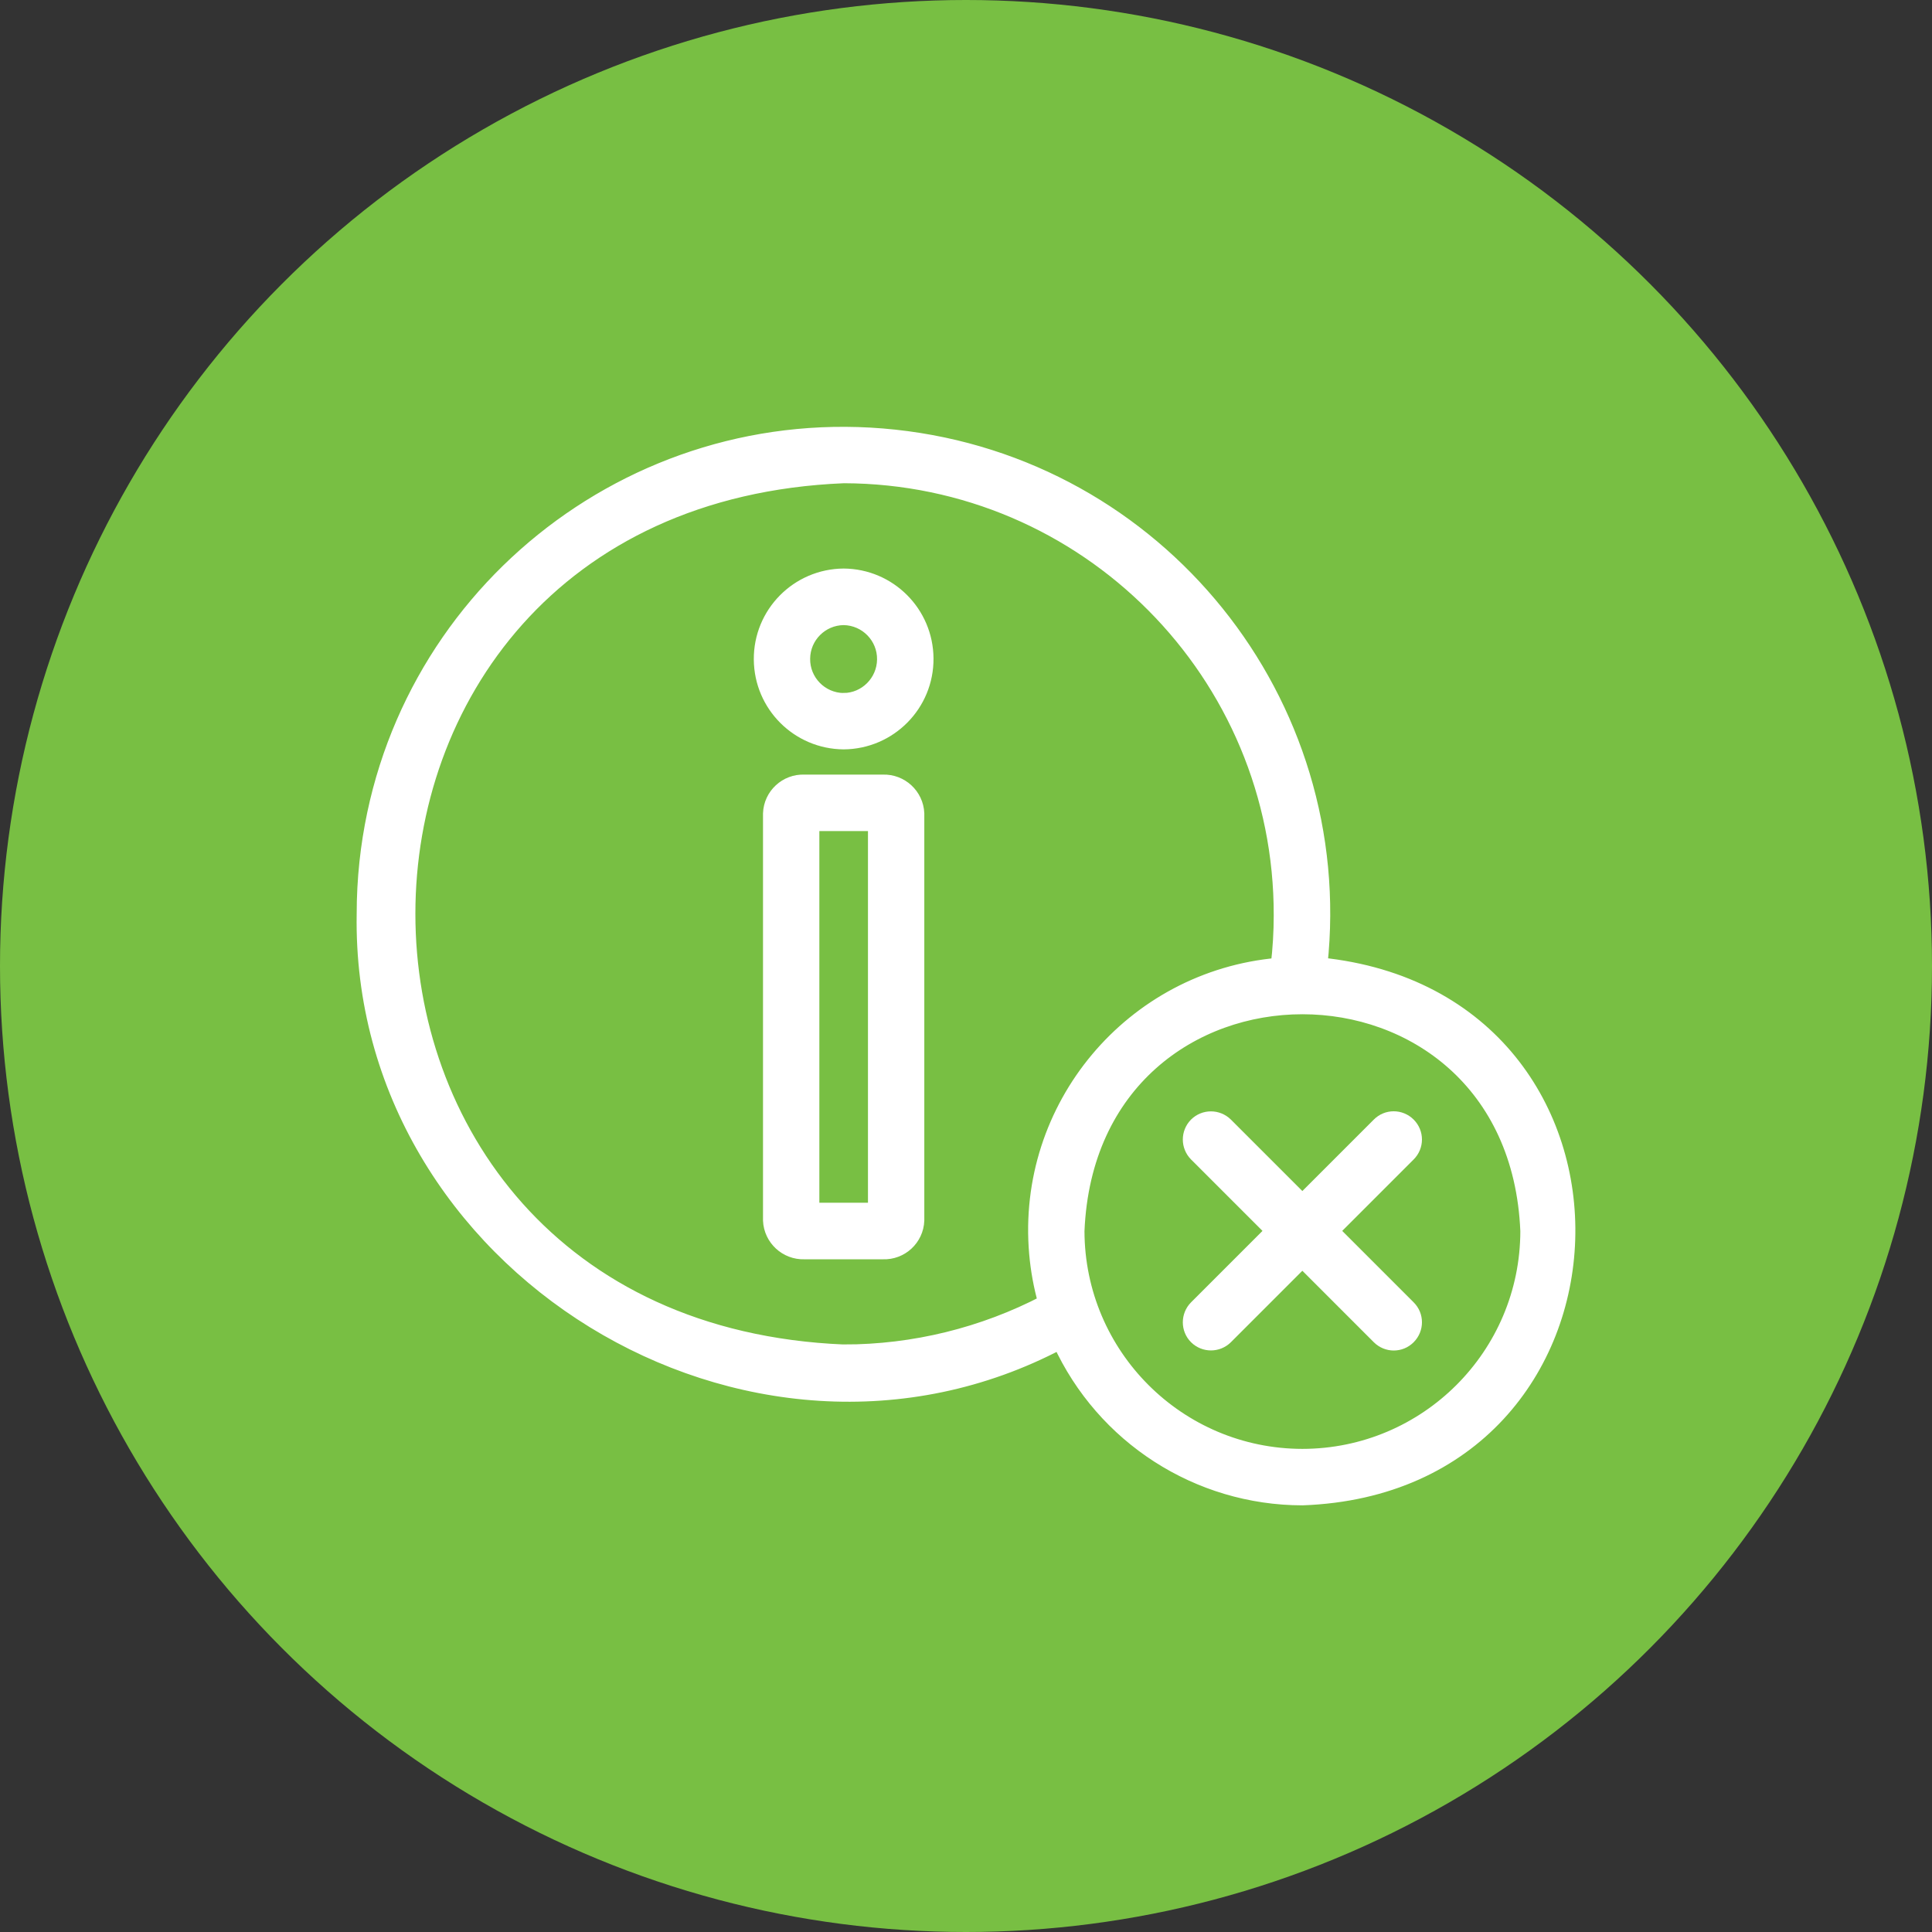
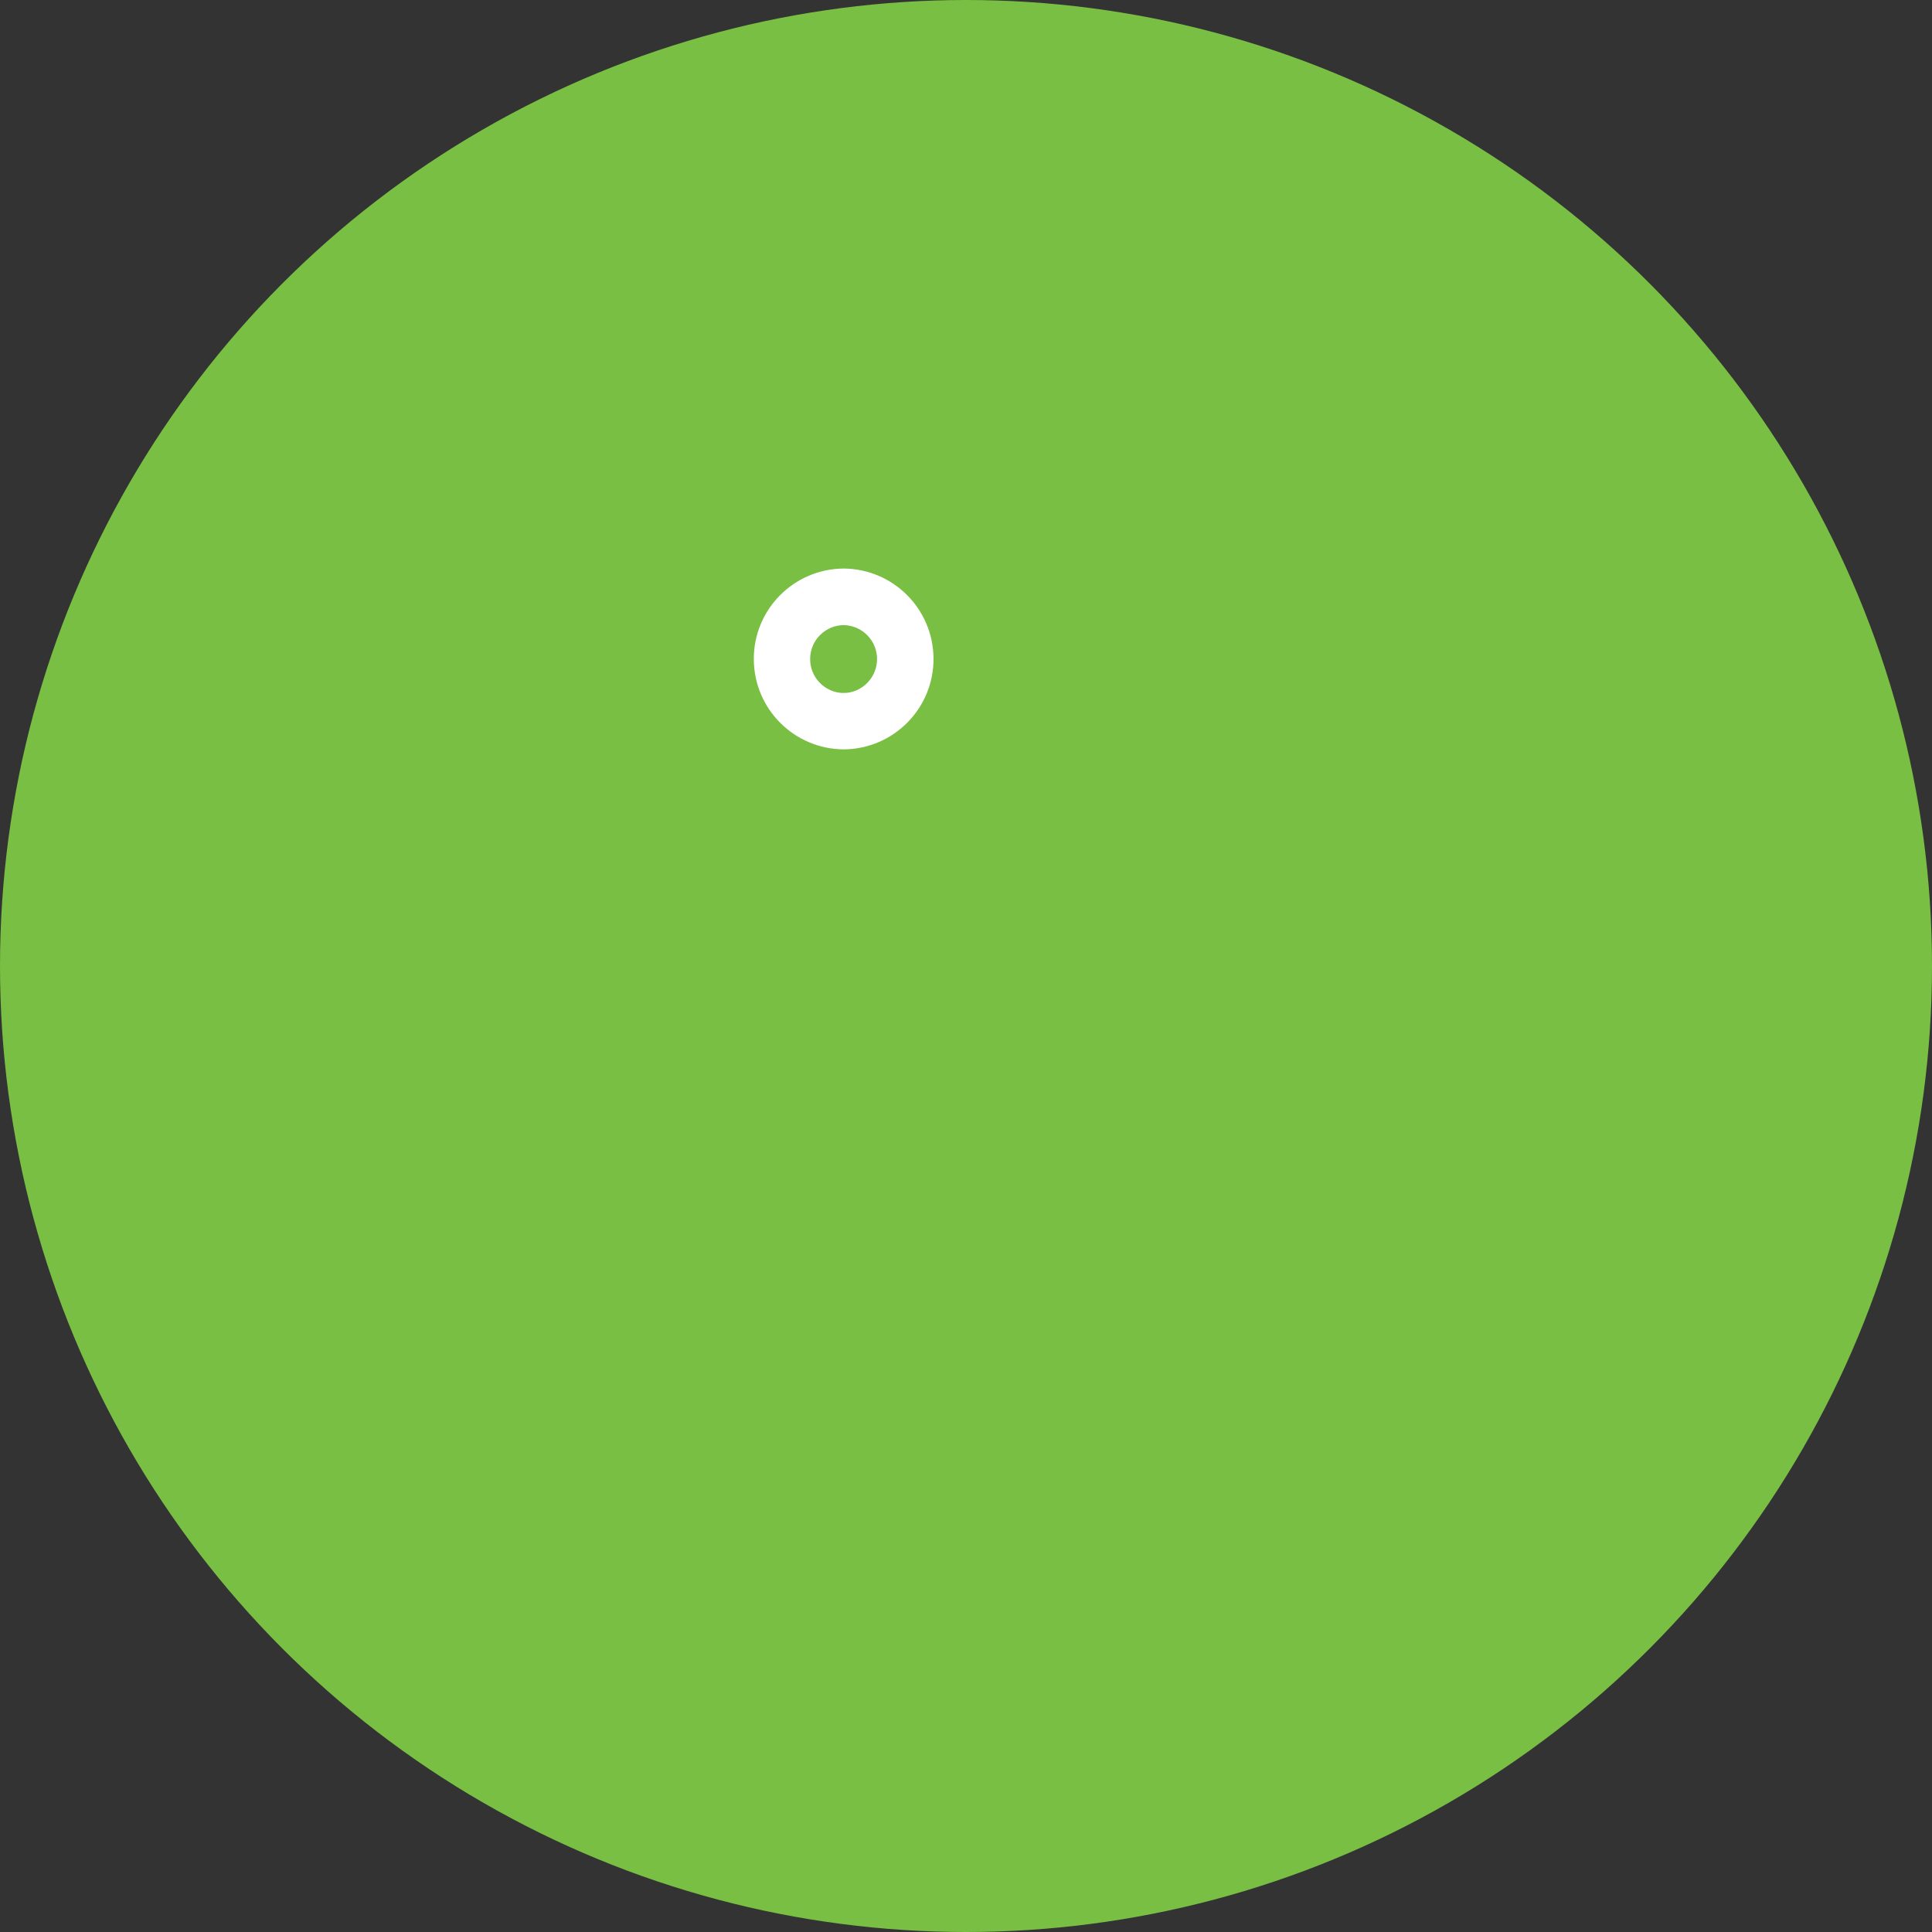
<svg xmlns="http://www.w3.org/2000/svg" id="Layer_1" data-name="Layer 1" viewBox="0 0 170.08 170.08">
  <rect x="0" y="0" width="170.08" height="170.08" fill="#333333" stroke="none" />
  <defs>
    <style>      .cls-1 {        fill: #78bf43;      }      .cls-2 {        fill: #fff;        stroke: #fff;        stroke-miterlimit: 10;        stroke-width: 1.3px;      }    </style>
  </defs>
  <circle class="cls-1" cx="85.04" cy="85.04" r="85.04" />
  <g>
-     <path class="cls-2" d="M77.73,68.84h-6.92c-1.59-.06-2.93,1.18-2.99,2.77v35.83c.07,1.59,1.41,2.82,2.99,2.77h6.92c1.59.06,2.93-1.18,2.99-2.77v-35.83c-.07-1.59-1.41-2.82-2.99-2.77ZM77.06,106.53h-5.58v-34.02h5.58v34.02Z" />
    <path class="cls-2" d="M74.27,50.7c-4.04.03-7.29,3.32-7.26,7.36.03,4,3.26,7.23,7.26,7.26,4.04-.03,7.29-3.32,7.26-7.36-.03-4-3.26-7.23-7.26-7.26ZM74.27,61.66c-2.01-.02-3.63-1.67-3.6-3.68.02-1.98,1.62-3.58,3.6-3.6,2.01.03,3.62,1.68,3.59,3.69-.03,1.97-1.62,3.57-3.59,3.59h0Z" />
-     <path class="cls-2" d="M116.21,84.94c2.49-23.18-14.28-43.98-37.45-46.47-23.18-2.49-43.98,14.28-46.47,37.45-.16,1.51-.24,3.02-.24,4.54-.52,30.88,33.99,52.09,61.26,37.67,3.82,8.36,12.16,13.73,21.35,13.74,30.22-1.1,31.56-43.89,1.55-46.93ZM74.28,119.01c-51.15-2.12-51.15-75.01,0-77.12,21.32.06,38.56,17.39,38.5,38.71,0,1.46-.09,2.92-.26,4.37-12.88,1.13-22.4,12.5-21.27,25.38.13,1.46.39,2.9.79,4.3-5.48,2.86-11.58,4.36-17.76,4.36ZM114.66,128.2c-10.95-.01-19.82-8.89-19.84-19.83,1.09-26.31,38.58-26.31,39.67,0-.01,10.95-8.89,19.82-19.84,19.83h0Z" />
-     <path class="cls-2" d="M123.99,99.02c-.72-.72-1.88-.72-2.59,0h0s-6.75,6.75-6.75,6.75l-6.75-6.75c-.72-.71-1.88-.71-2.59,0-.71.72-.71,1.87,0,2.59l6.75,6.75-6.75,6.75c-.71.72-.71,1.88,0,2.59.72.71,1.87.71,2.59,0l6.75-6.75,6.75,6.75c.72.72,1.88.72,2.59,0,.72-.72.72-1.88,0-2.59l-6.75-6.75,6.75-6.75c.72-.72.72-1.87,0-2.59,0,0,0,0,0,0Z" />
  </g>
</svg>